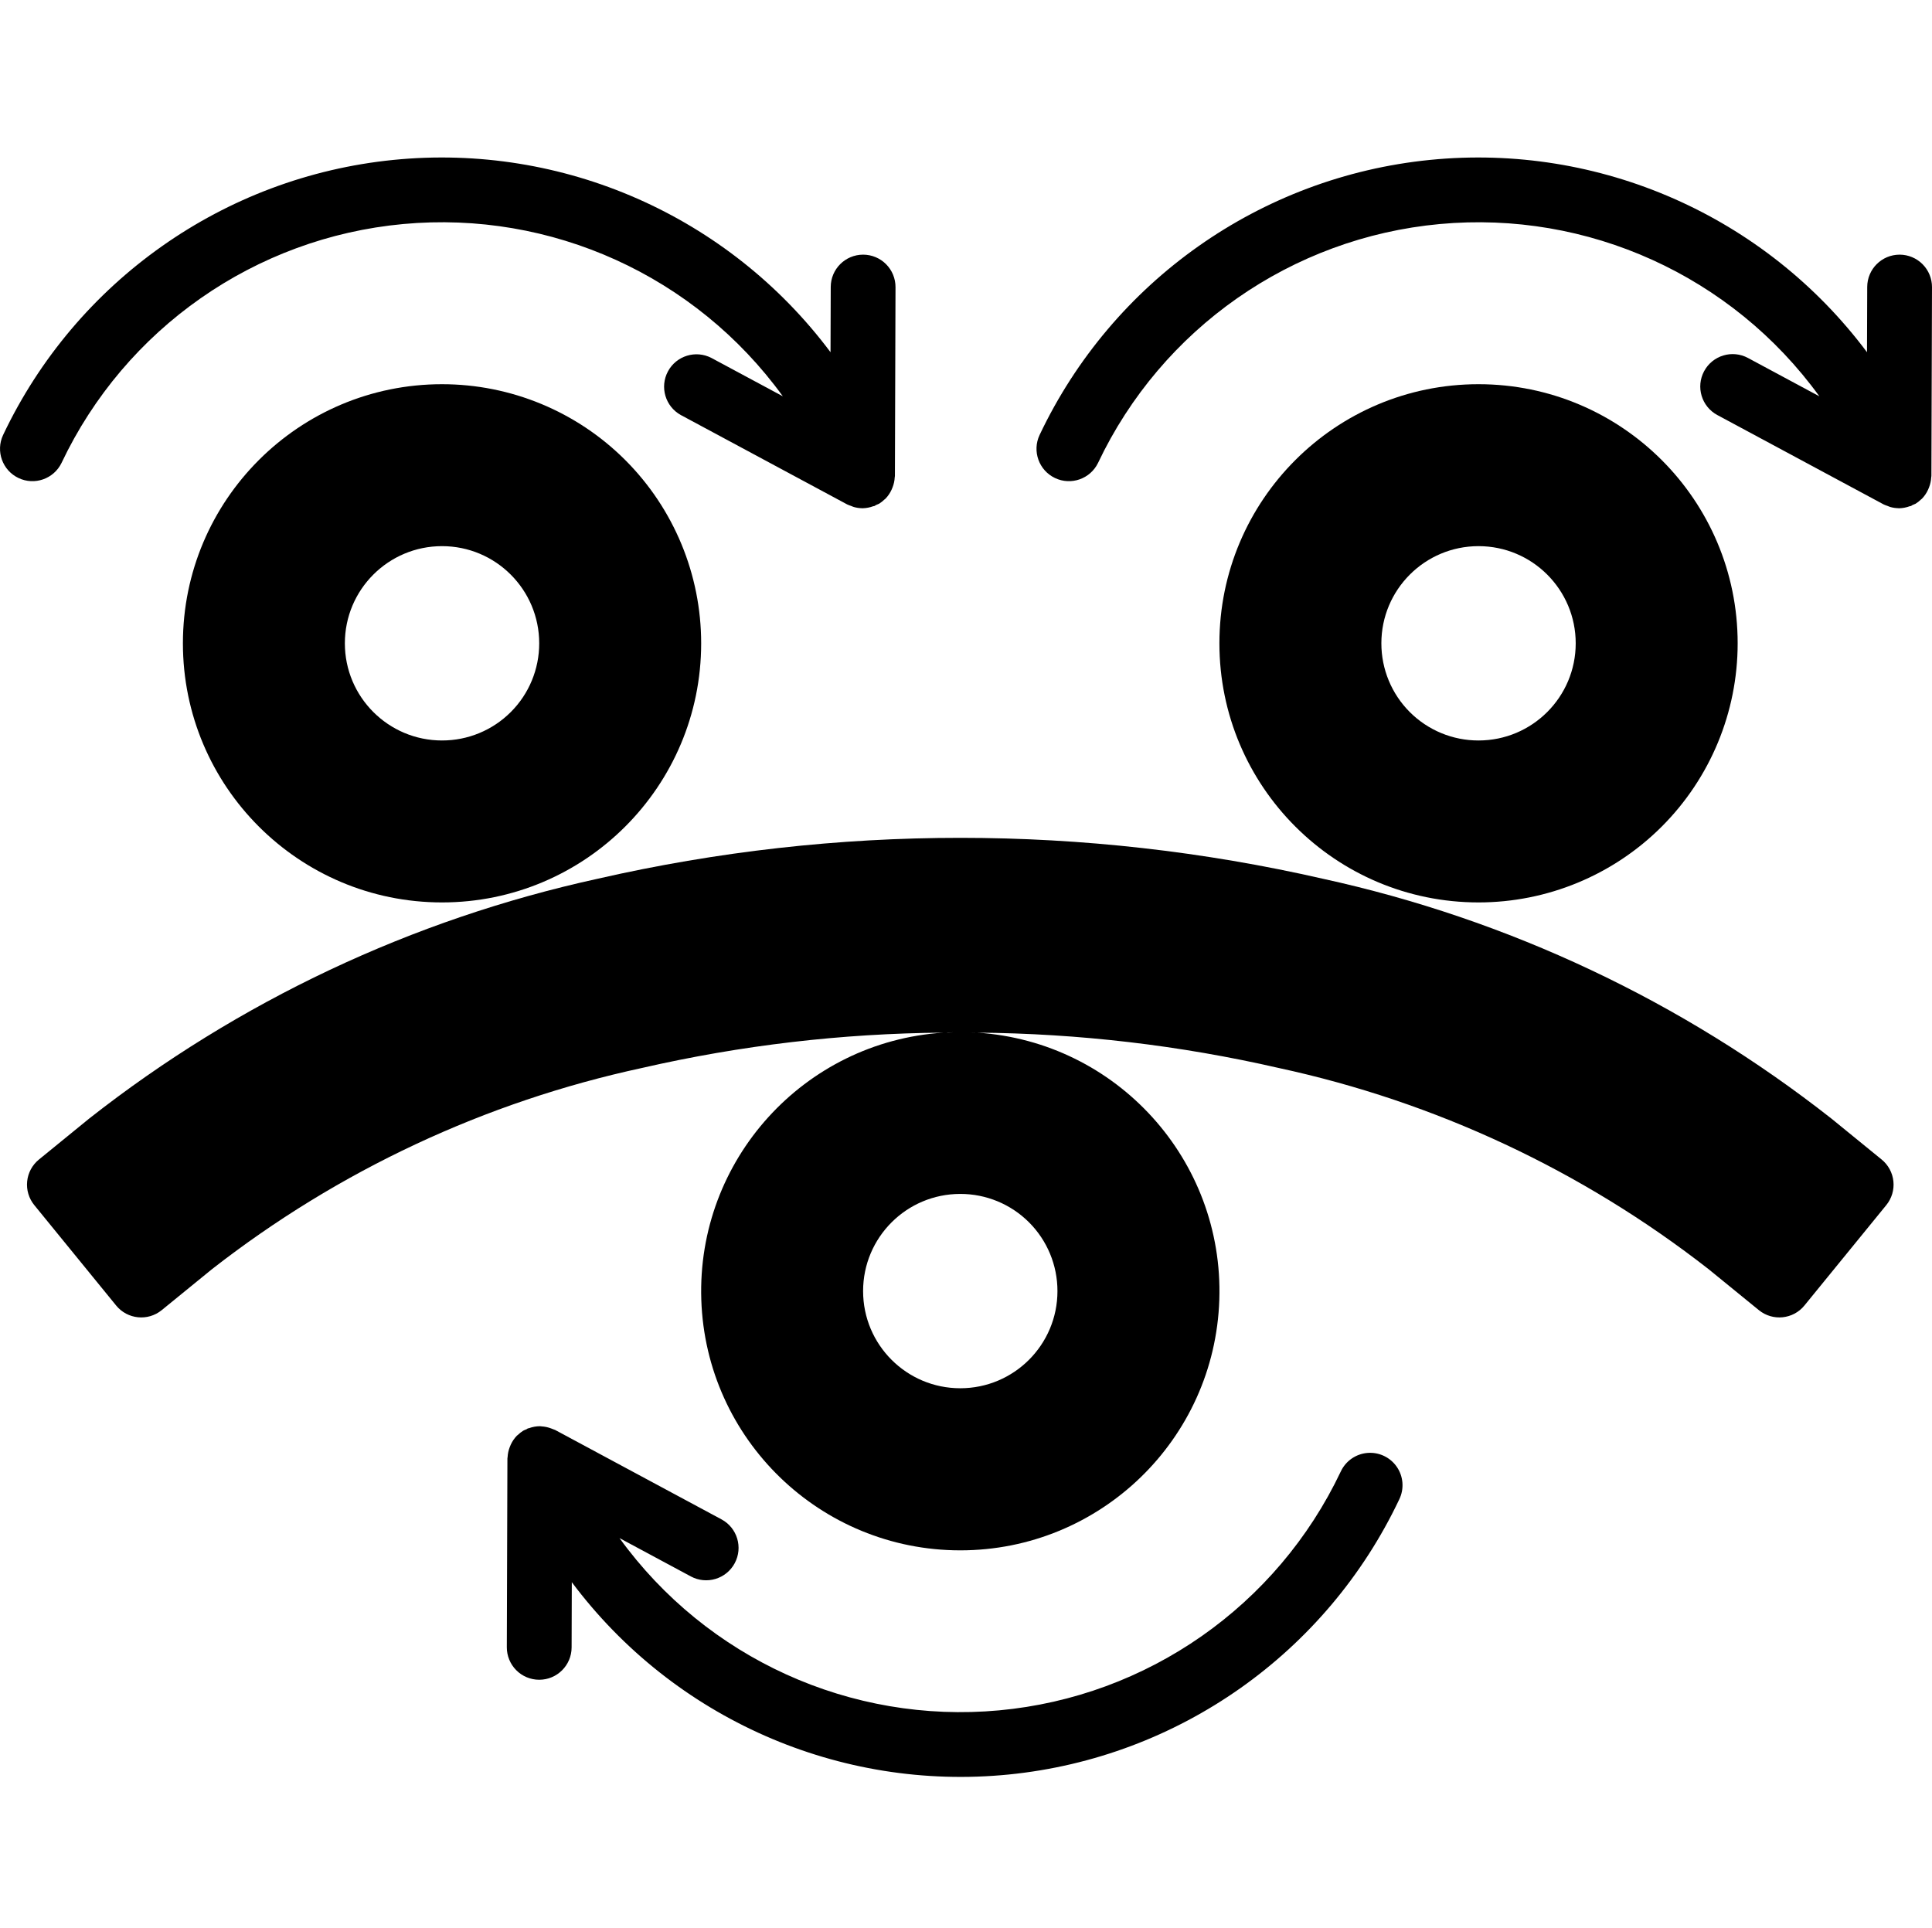
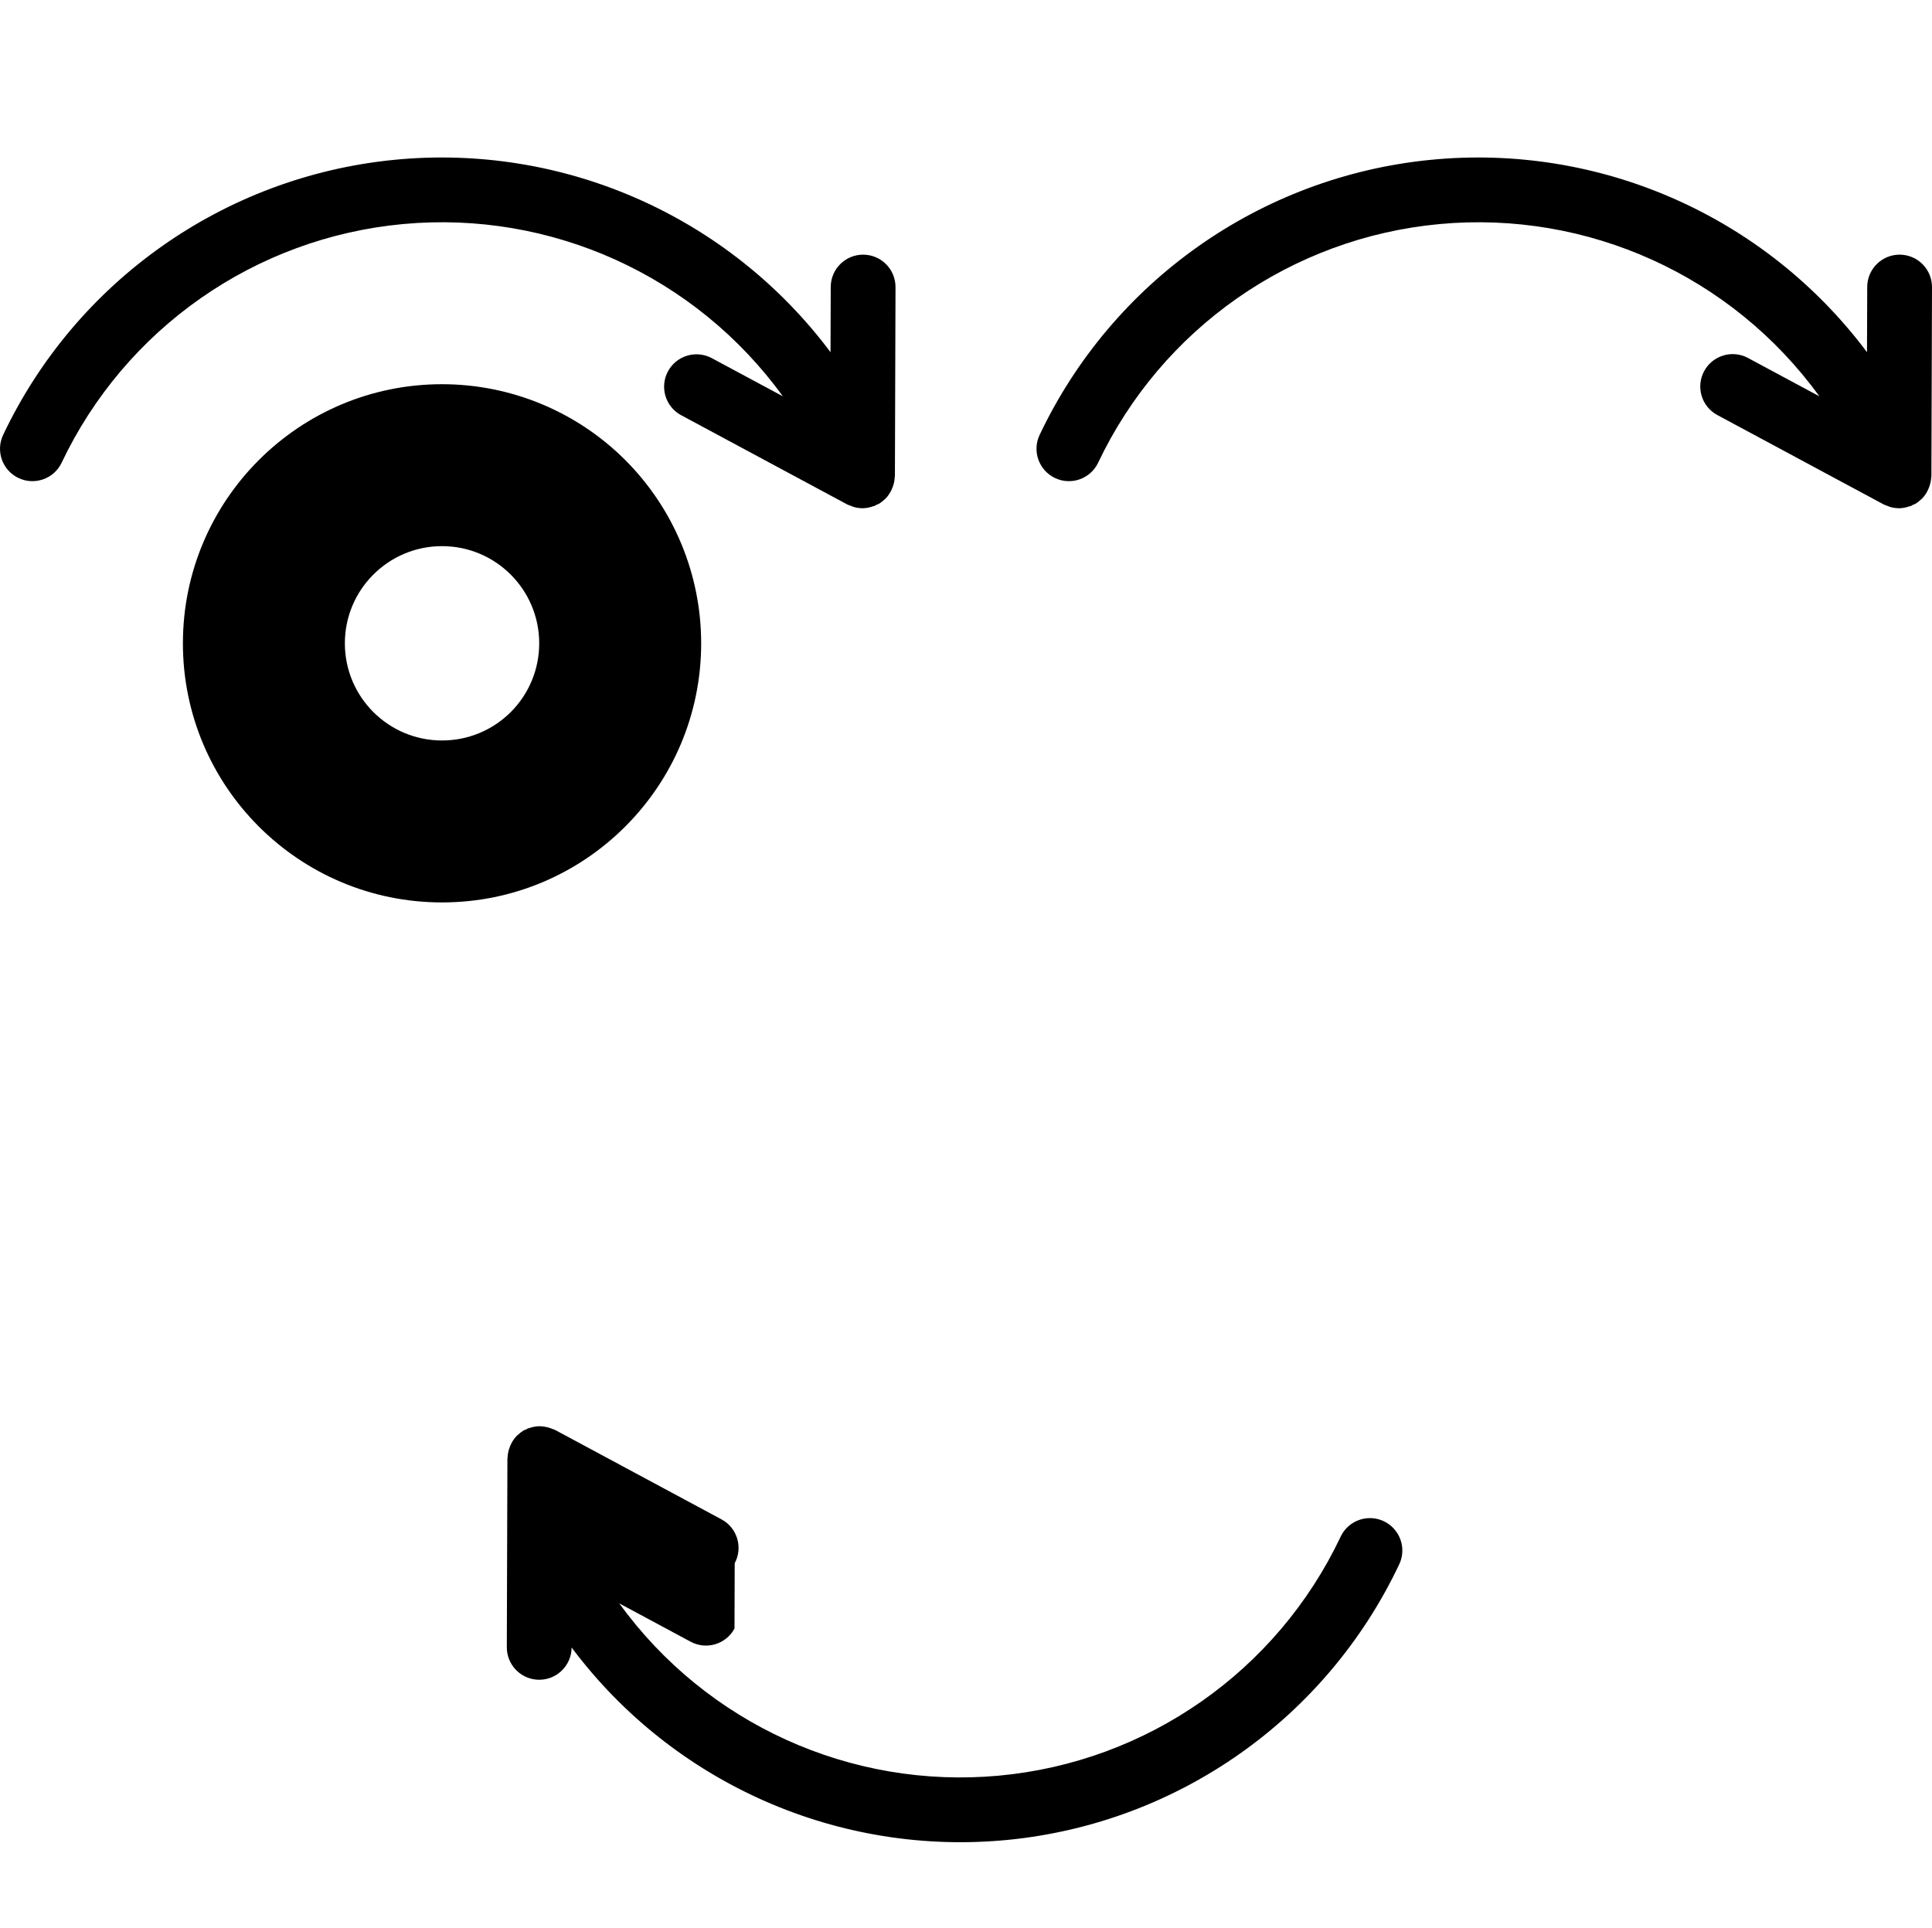
<svg xmlns="http://www.w3.org/2000/svg" viewBox="0 -41 508.988 508">
-   <path d="m457.789 128.496c0-37.703-30.566-68.27-68.27-68.27-37.699 0-68.266 30.566-68.266 68.27 0 37.699 30.566 68.266 68.266 68.266 18.109.004 35.477-7.188 48.277-19.988 12.805-12.805 19.996-30.172 19.992-48.277zm-93.867 0c0-14.141 11.461-25.602 25.598-25.602 14.141 0 25.602 11.461 25.602 25.602 0 14.137-11.461 25.598-25.602 25.598-6.789.012-13.309-2.684-18.109-7.488-4.805-4.801-7.496-11.32-7.488-18.109zm0 0" fill="#000000" style="fill: rgb(0, 0, 0);" />
  <path d="m500.48 26.094h-.027c-4.699 0-8.516 3.805-8.531 8.504l-.059 17.199c-26.848-35.906-70.547-55.133-115.16-50.664-44.617 4.465-83.633 31.973-102.832 72.492-1.984 4.246-.172 9.301 4.062 11.316 4.23 2.02 9.301.242 11.348-3.977 16.777-35.41 50.996-59.332 90.012-62.934 39.02-3.605 77.039 13.652 100.02 45.387l-18.801-10.102c-4.152-2.234-9.324-.676-11.559 3.477-2.23 4.148-.676 9.324 3.477 11.559l43.824 23.551c.328.152.664.281 1.008.391.258.098.492.215.75.289.695.195 1.41.301 2.129.316l.156.023.074-.012c.93-.023 1.855-.203 2.73-.527.113-.039.238-.02.352-.066.141-.055.227-.172.359-.234.289-.105.574-.227.852-.363.516-.324.996-.703 1.434-1.129.07-.07.164-.113.23-.184.672-.695 1.223-1.496 1.621-2.375.105-.215.184-.426.27-.648.32-.824.512-1.695.562-2.582.004-.102.039-.199.039-.301l.012-.086.156-49.758c.008-2.262-.887-4.438-2.48-6.043-1.598-1.605-3.766-2.512-6.027-2.52zm0 0" fill="#000000" style="fill: rgb(0, 0, 0);" />
-   <path d="m193.559 370.859c2.23-4.148.672-9.324-3.48-11.551l-43.828-23.555c-.141-.074-.301-.102-.445-.168-.207-.098-.414-.16-.629-.242-.789-.297-1.613-.477-2.453-.531-.16-.012-.305-.047-.465-.051-.996.004-1.984.184-2.914.531-.098.035-.199.016-.293.051-.129.055-.211.164-.336.223-.297.105-.586.234-.867.375-.52.324-1 .703-1.434 1.129-.074.066-.168.113-.238.184-.672.695-1.223 1.5-1.621 2.379-.102.211-.18.422-.266.641-.324.832-.516 1.711-.562 2.602-.008.098-.039.184-.039.281l-.012.086-.156 49.758c-.008 2.262.887 4.438 2.48 6.043s3.762 2.512 6.027 2.52h.027c4.703 0 8.516-3.805 8.535-8.504l.051-17.203c26.852 35.91 70.547 55.137 115.164 50.668 44.617-4.465 83.633-31.973 102.832-72.492 1.34-2.758 1.094-6.02-.637-8.547s-4.68-3.934-7.734-3.684-5.738 2.117-7.035 4.891c-16.777 35.406-50.996 59.332-90.012 62.934-39.016 3.605-77.035-13.648-100.012-45.383l18.797 10.098c4.152 2.23 9.324.672 11.555-3.48zm0 0" fill="#000000" style="fill: rgb(0, 0, 0);" />
-   <path d="m482.496 253.719c-39.32-30.906-85.125-52.512-133.984-63.195-62.855-14.367-128.145-14.371-191.004-.012-48.875 10.68-94.695 32.289-134.027 63.207l-13.227 10.785c-1.754 1.43-2.871 3.496-3.098 5.75-.23 2.25.445 4.5 1.875 6.254l21.566 26.453c2.977 3.652 8.352 4.199 12.004 1.223l13.227-10.781c33.297-25.996 72.043-44.129 113.336-53.035 26.027-5.969 52.629-9.086 79.332-9.297-36.75 2.43-64.953 33.566-63.738 70.379 1.215 36.809 31.406 66.02 68.238 66.02 36.828 0 67.02-29.211 68.234-66.02 1.215-36.812-26.988-67.949-63.738-70.379 26.715.215 53.328 3.332 79.367 9.305 41.277 8.91 80.004 27.035 113.285 53.023l13.227 10.781c3.656 2.98 9.031 2.434 12.008-1.219l21.566-26.453c1.43-1.758 2.105-4.008 1.875-6.258-.23-2.254-1.344-4.32-3.098-5.75zm-231.309-22.73c-.496.027-1.023.039-1.527.078-.32-.066-.648-.066-.965 0 .832-.012 1.66-.078 2.492-.078zm27.402 68.172c0 14.141-11.465 25.602-25.602 25.602-14.141 0-25.602-11.461-25.602-25.602 0-14.137 11.461-25.598 25.602-25.598 6.793-.012 13.309 2.684 18.113 7.488 4.801 4.801 7.496 11.316 7.488 18.109zm-21.762-68.094c-.426-.031-.859-.031-1.273-.059.57 0 1.137.051 1.707.059-.141-.047-.293-.047-.434 0zm0 0" fill="#000000" style="fill: rgb(0, 0, 0);" />
+   <path d="m193.559 370.859c2.23-4.148.672-9.324-3.48-11.551l-43.828-23.555c-.141-.074-.301-.102-.445-.168-.207-.098-.414-.16-.629-.242-.789-.297-1.613-.477-2.453-.531-.16-.012-.305-.047-.465-.051-.996.004-1.984.184-2.914.531-.098.035-.199.016-.293.051-.129.055-.211.164-.336.223-.297.105-.586.234-.867.375-.52.324-1 .703-1.434 1.129-.074.066-.168.113-.238.184-.672.695-1.223 1.5-1.621 2.379-.102.211-.18.422-.266.641-.324.832-.516 1.711-.562 2.602-.008.098-.039.184-.039.281l-.012.086-.156 49.758c-.008 2.262.887 4.438 2.48 6.043s3.762 2.512 6.027 2.52h.027c4.703 0 8.516-3.805 8.535-8.504c26.852 35.91 70.547 55.137 115.164 50.668 44.617-4.465 83.633-31.973 102.832-72.492 1.34-2.758 1.094-6.02-.637-8.547s-4.68-3.934-7.734-3.684-5.738 2.117-7.035 4.891c-16.777 35.406-50.996 59.332-90.012 62.934-39.016 3.605-77.035-13.648-100.012-45.383l18.797 10.098c4.152 2.23 9.324.672 11.555-3.48zm0 0" fill="#000000" style="fill: rgb(0, 0, 0);" />
  <path d="m116.453 60.227c-37.699 0-68.266 30.566-68.266 68.27 0 37.699 30.566 68.266 68.266 68.266 37.703 0 68.27-30.566 68.27-68.266.004-18.109-7.188-35.477-19.992-48.277-12.801-12.805-30.168-19.996-48.277-19.992zm0 93.867c-14.137 0-25.598-11.461-25.598-25.598 0-14.141 11.461-25.602 25.598-25.602 14.141 0 25.602 11.461 25.602 25.602.008 6.789-2.684 13.309-7.488 18.109-4.805 4.805-11.32 7.5-18.113 7.488zm0 0" fill="#000000" style="fill: rgb(0, 0, 0);" />
  <path d="m16.211 80.965c16.781-35.406 50.996-59.332 90.012-62.938 39.016-3.602 77.035 13.652 100.016 45.387l-18.801-10.098c-4.141-2.16-9.254-.59-11.465 3.527-2.211 4.117-.699 9.246 3.391 11.508l43.828 23.551c.324.148.66.281 1 .387.258.098.496.219.762.293.695.199 1.418.305 2.141.32l.141.02.078-.016c.93-.023 1.852-.203 2.727-.527.117-.039.238-.023.352-.066.141-.059.23-.176.363-.238.289-.105.57-.223.844-.359.516-.324.996-.703 1.434-1.129.074-.07.164-.113.234-.184.672-.695 1.219-1.5 1.621-2.379.102-.211.18-.418.266-.641.324-.832.516-1.711.562-2.605 0-.094.039-.184.039-.277l.012-.086.156-49.758c.008-2.262-.883-4.438-2.48-6.043-1.594-1.605-3.762-2.512-6.023-2.52h-.031c-4.699 0-8.516 3.805-8.531 8.504l-.055 17.203c-26.852-35.91-70.547-55.137-115.164-50.668-44.613 4.465-83.633 31.973-102.832 72.492-1.984 4.246-.172 9.301 4.062 11.316 4.23 2.02 9.297.242 11.344-3.977zm0 0" fill="#000000" style="fill: rgb(0, 0, 0);" />
</svg>